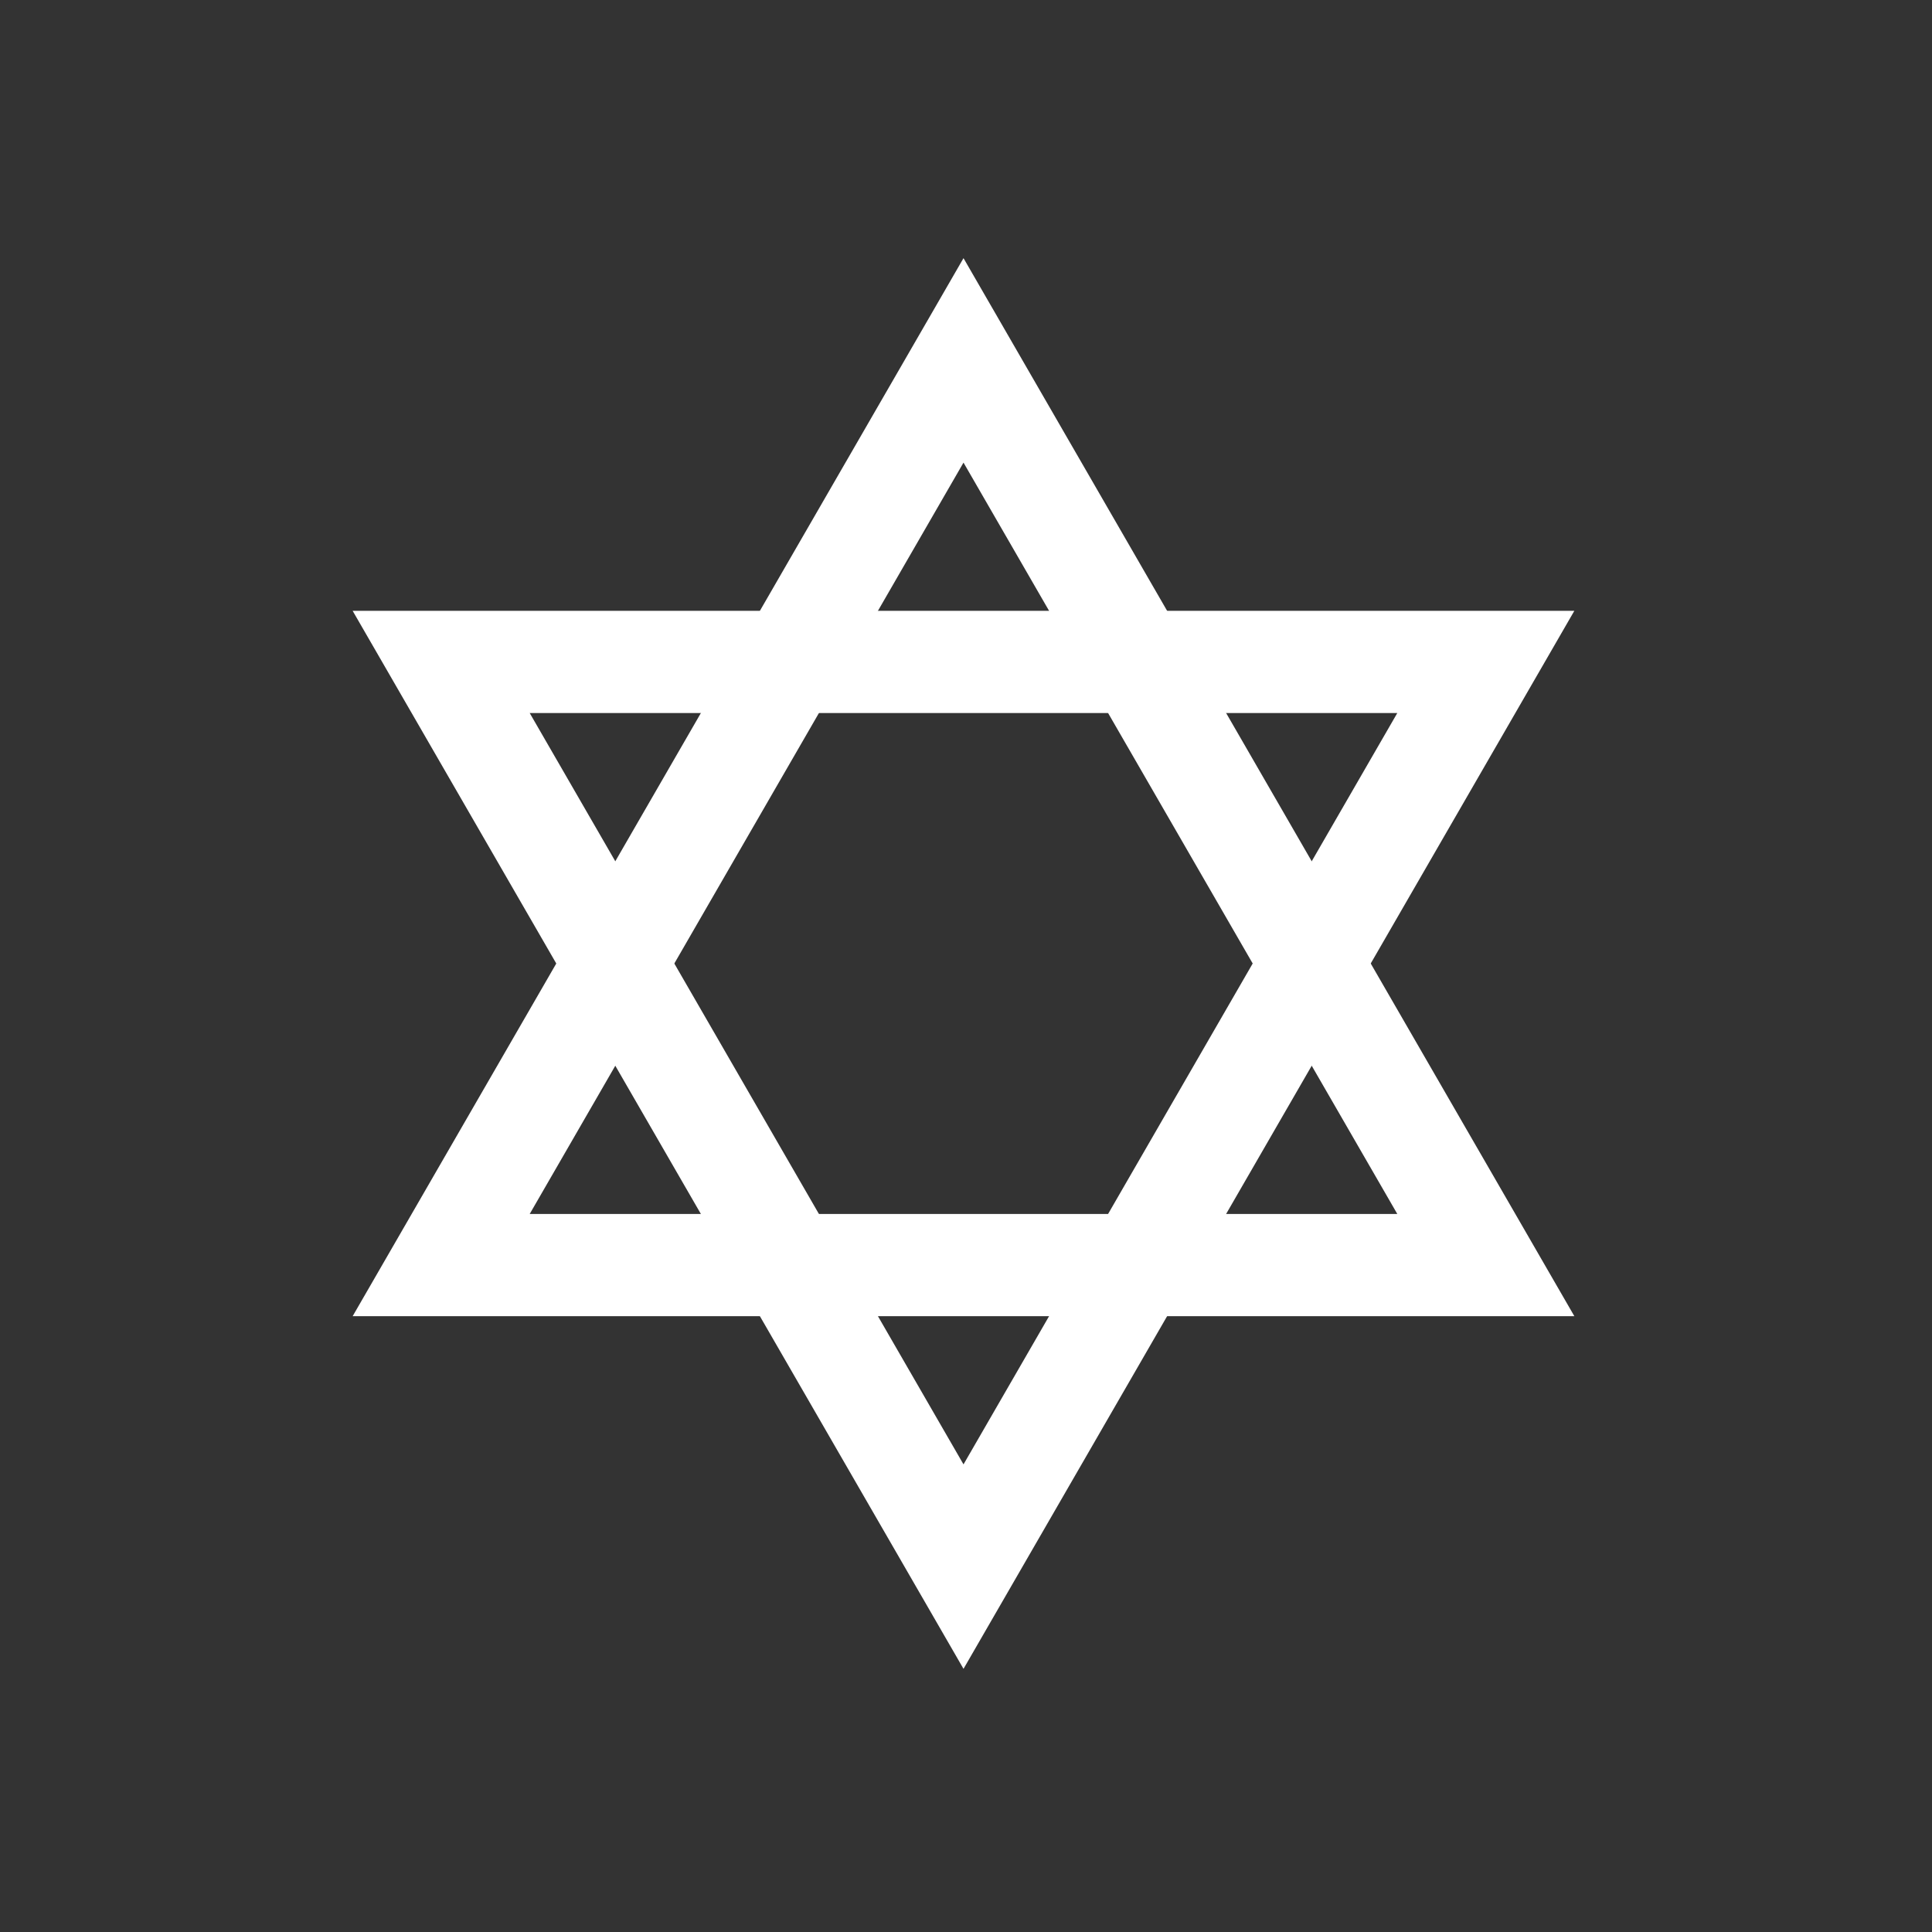
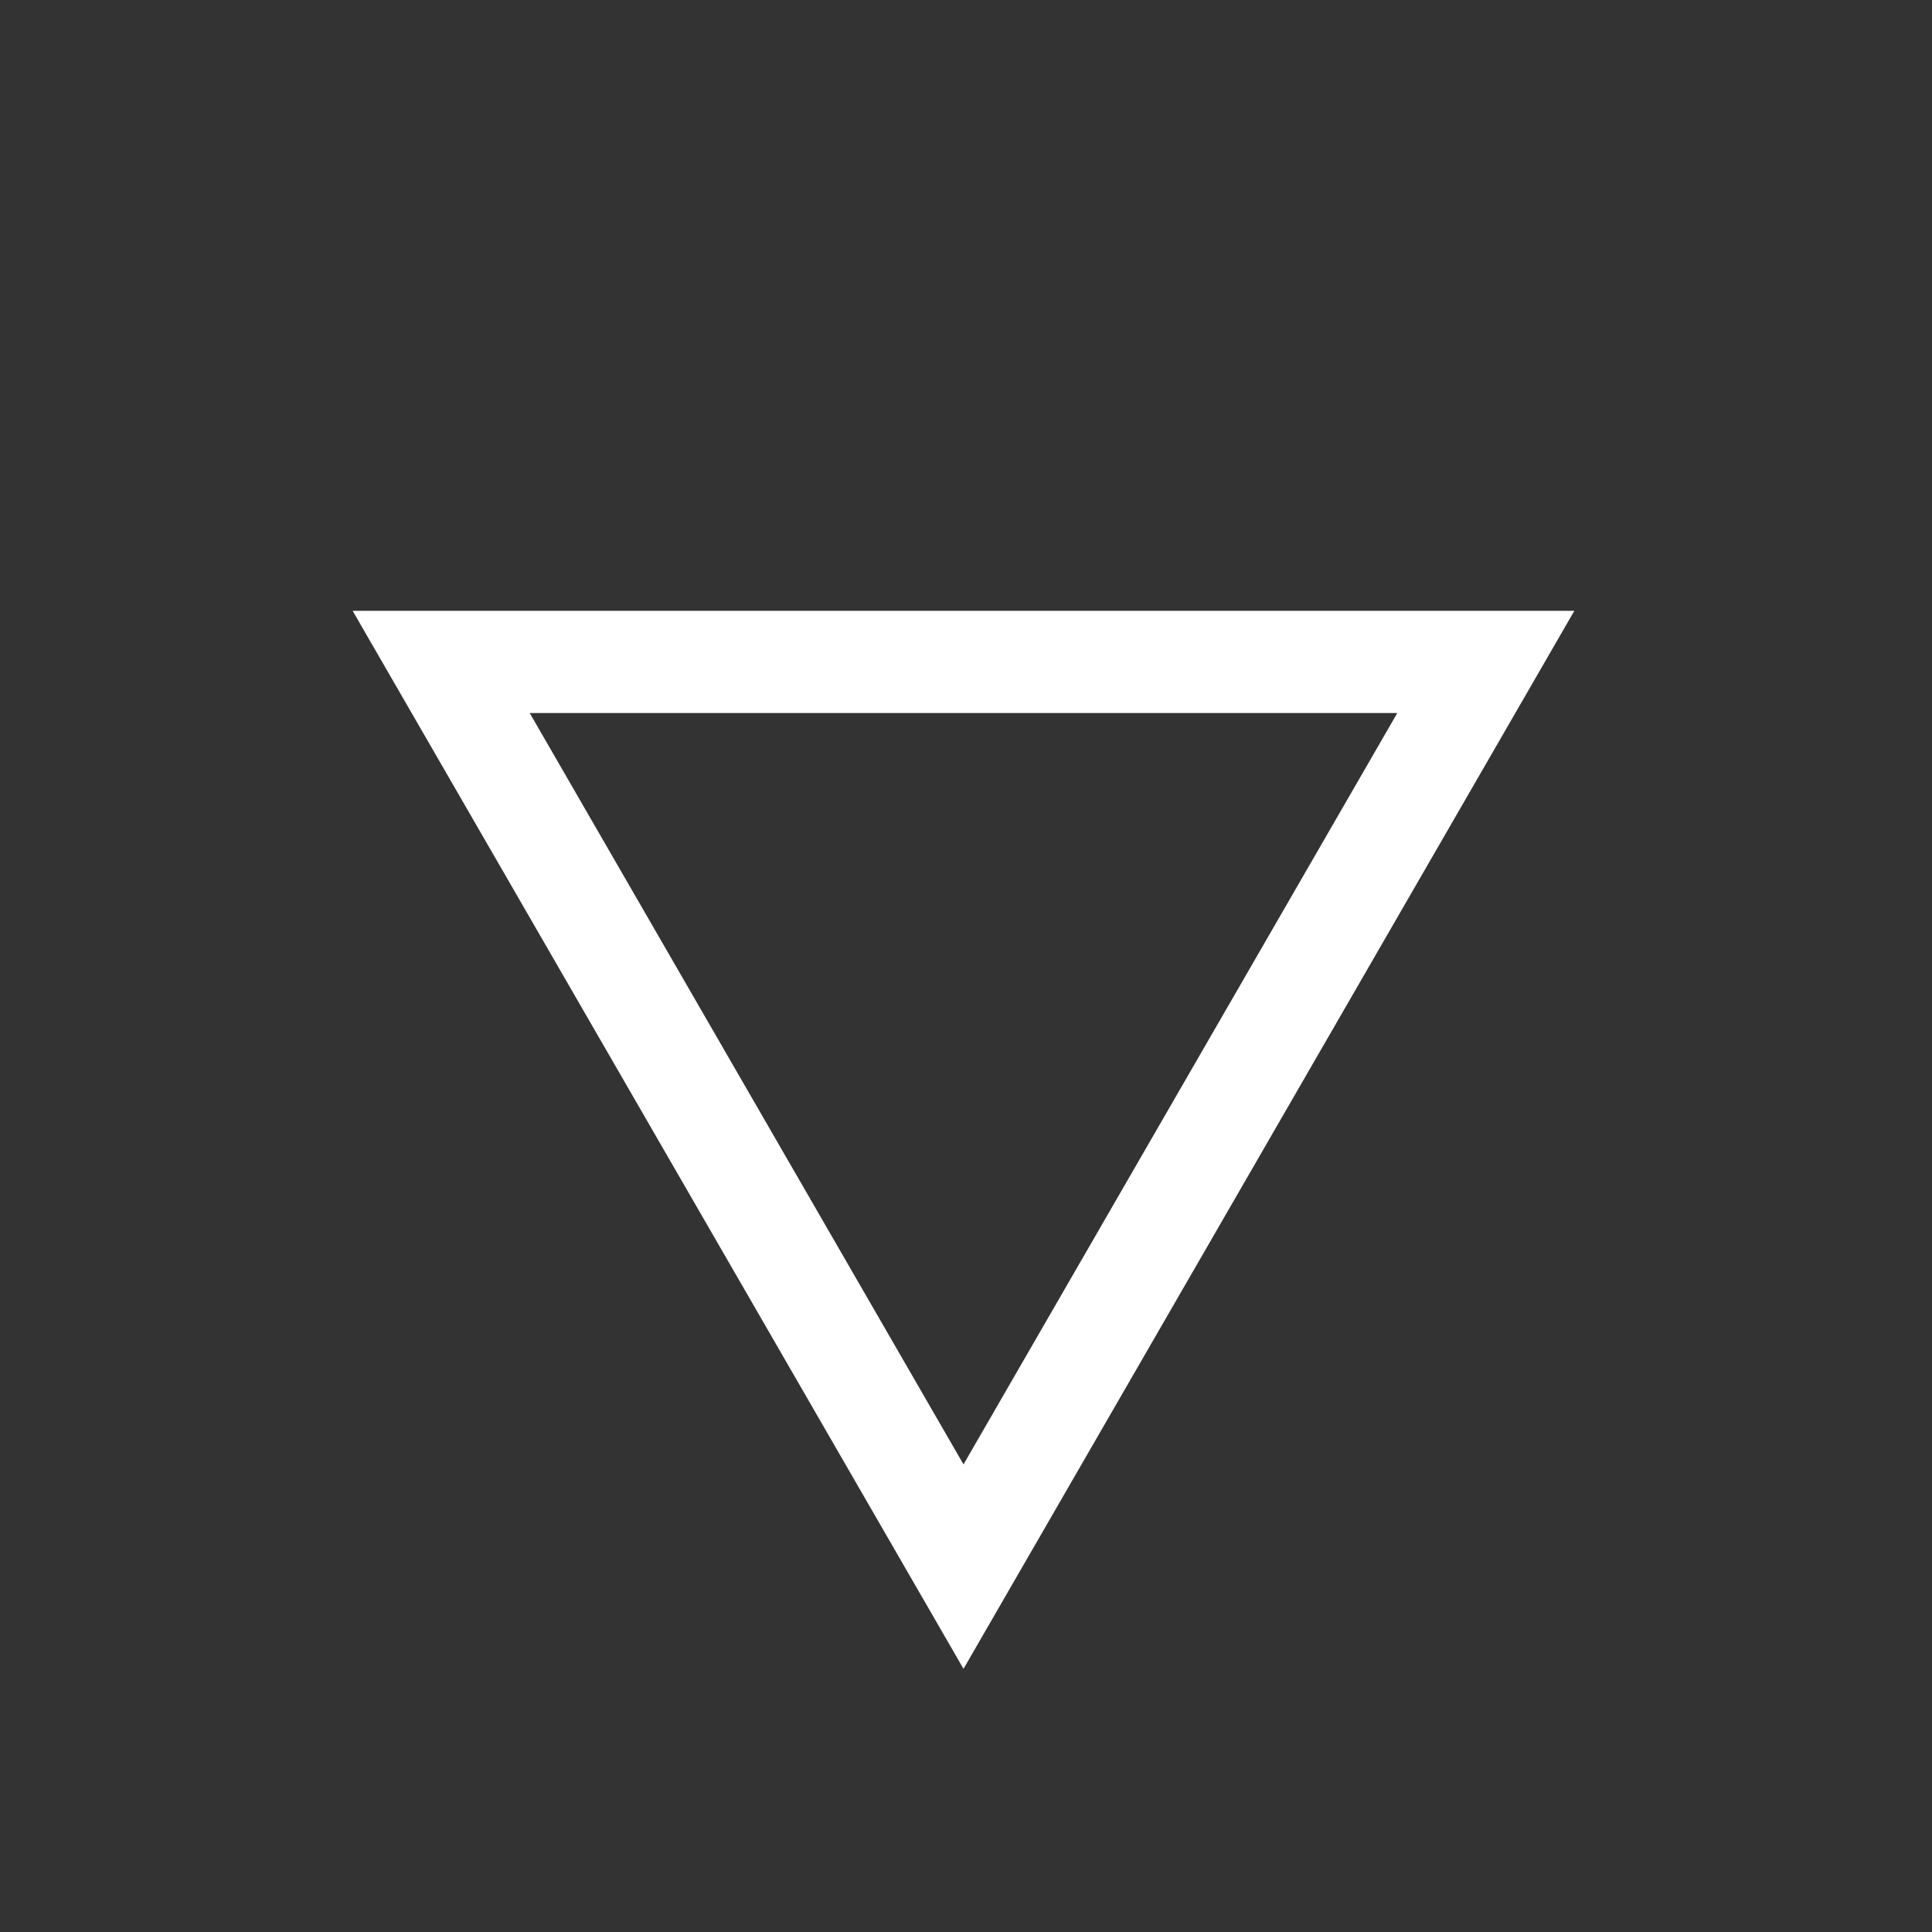
<svg xmlns="http://www.w3.org/2000/svg" width="189" height="189" viewBox="0 0 189 189" fill="none">
  <rect x="0" y="0" width="189" height="189" fill="#333333" stroke="none" />
-   <path d="M145.352 123.756H43.16L94.256 35.255L145.352 123.756Z" stroke="white" stroke-width="10" />
  <path d="M145.351 64.755L94.256 153.256L43.159 64.755L145.351 64.755Z" stroke="white" stroke-width="10" />
</svg>